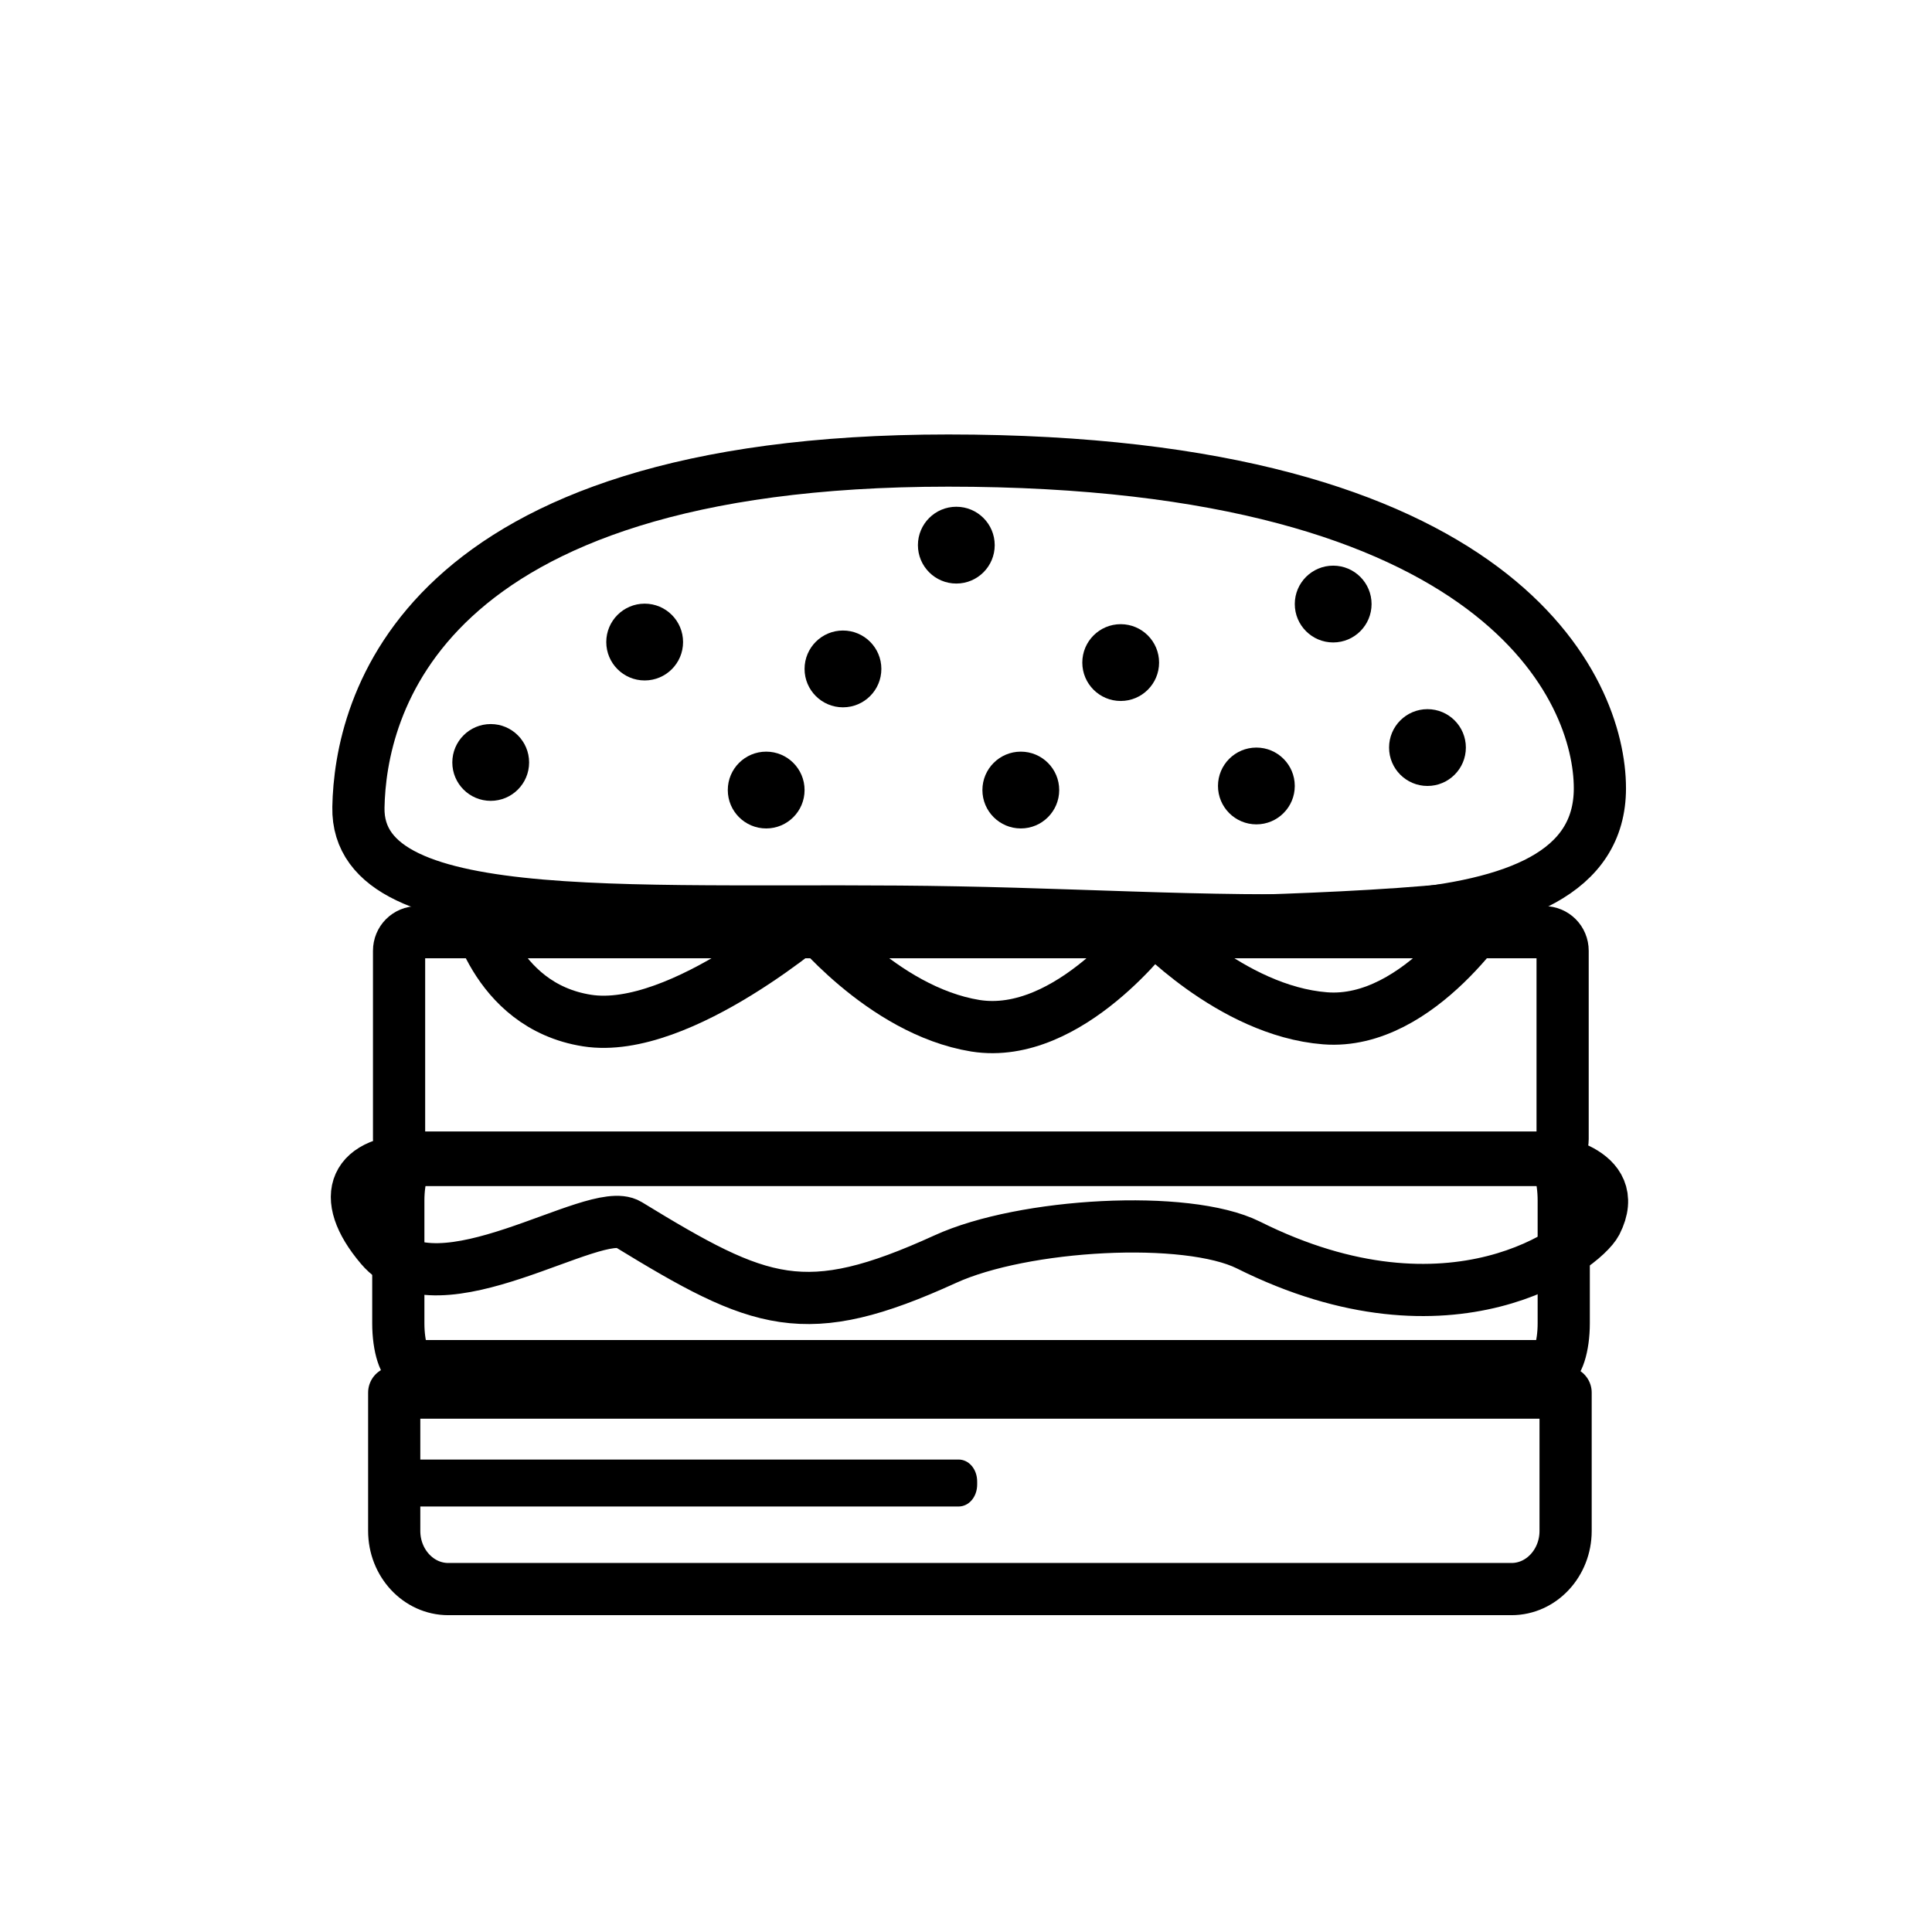
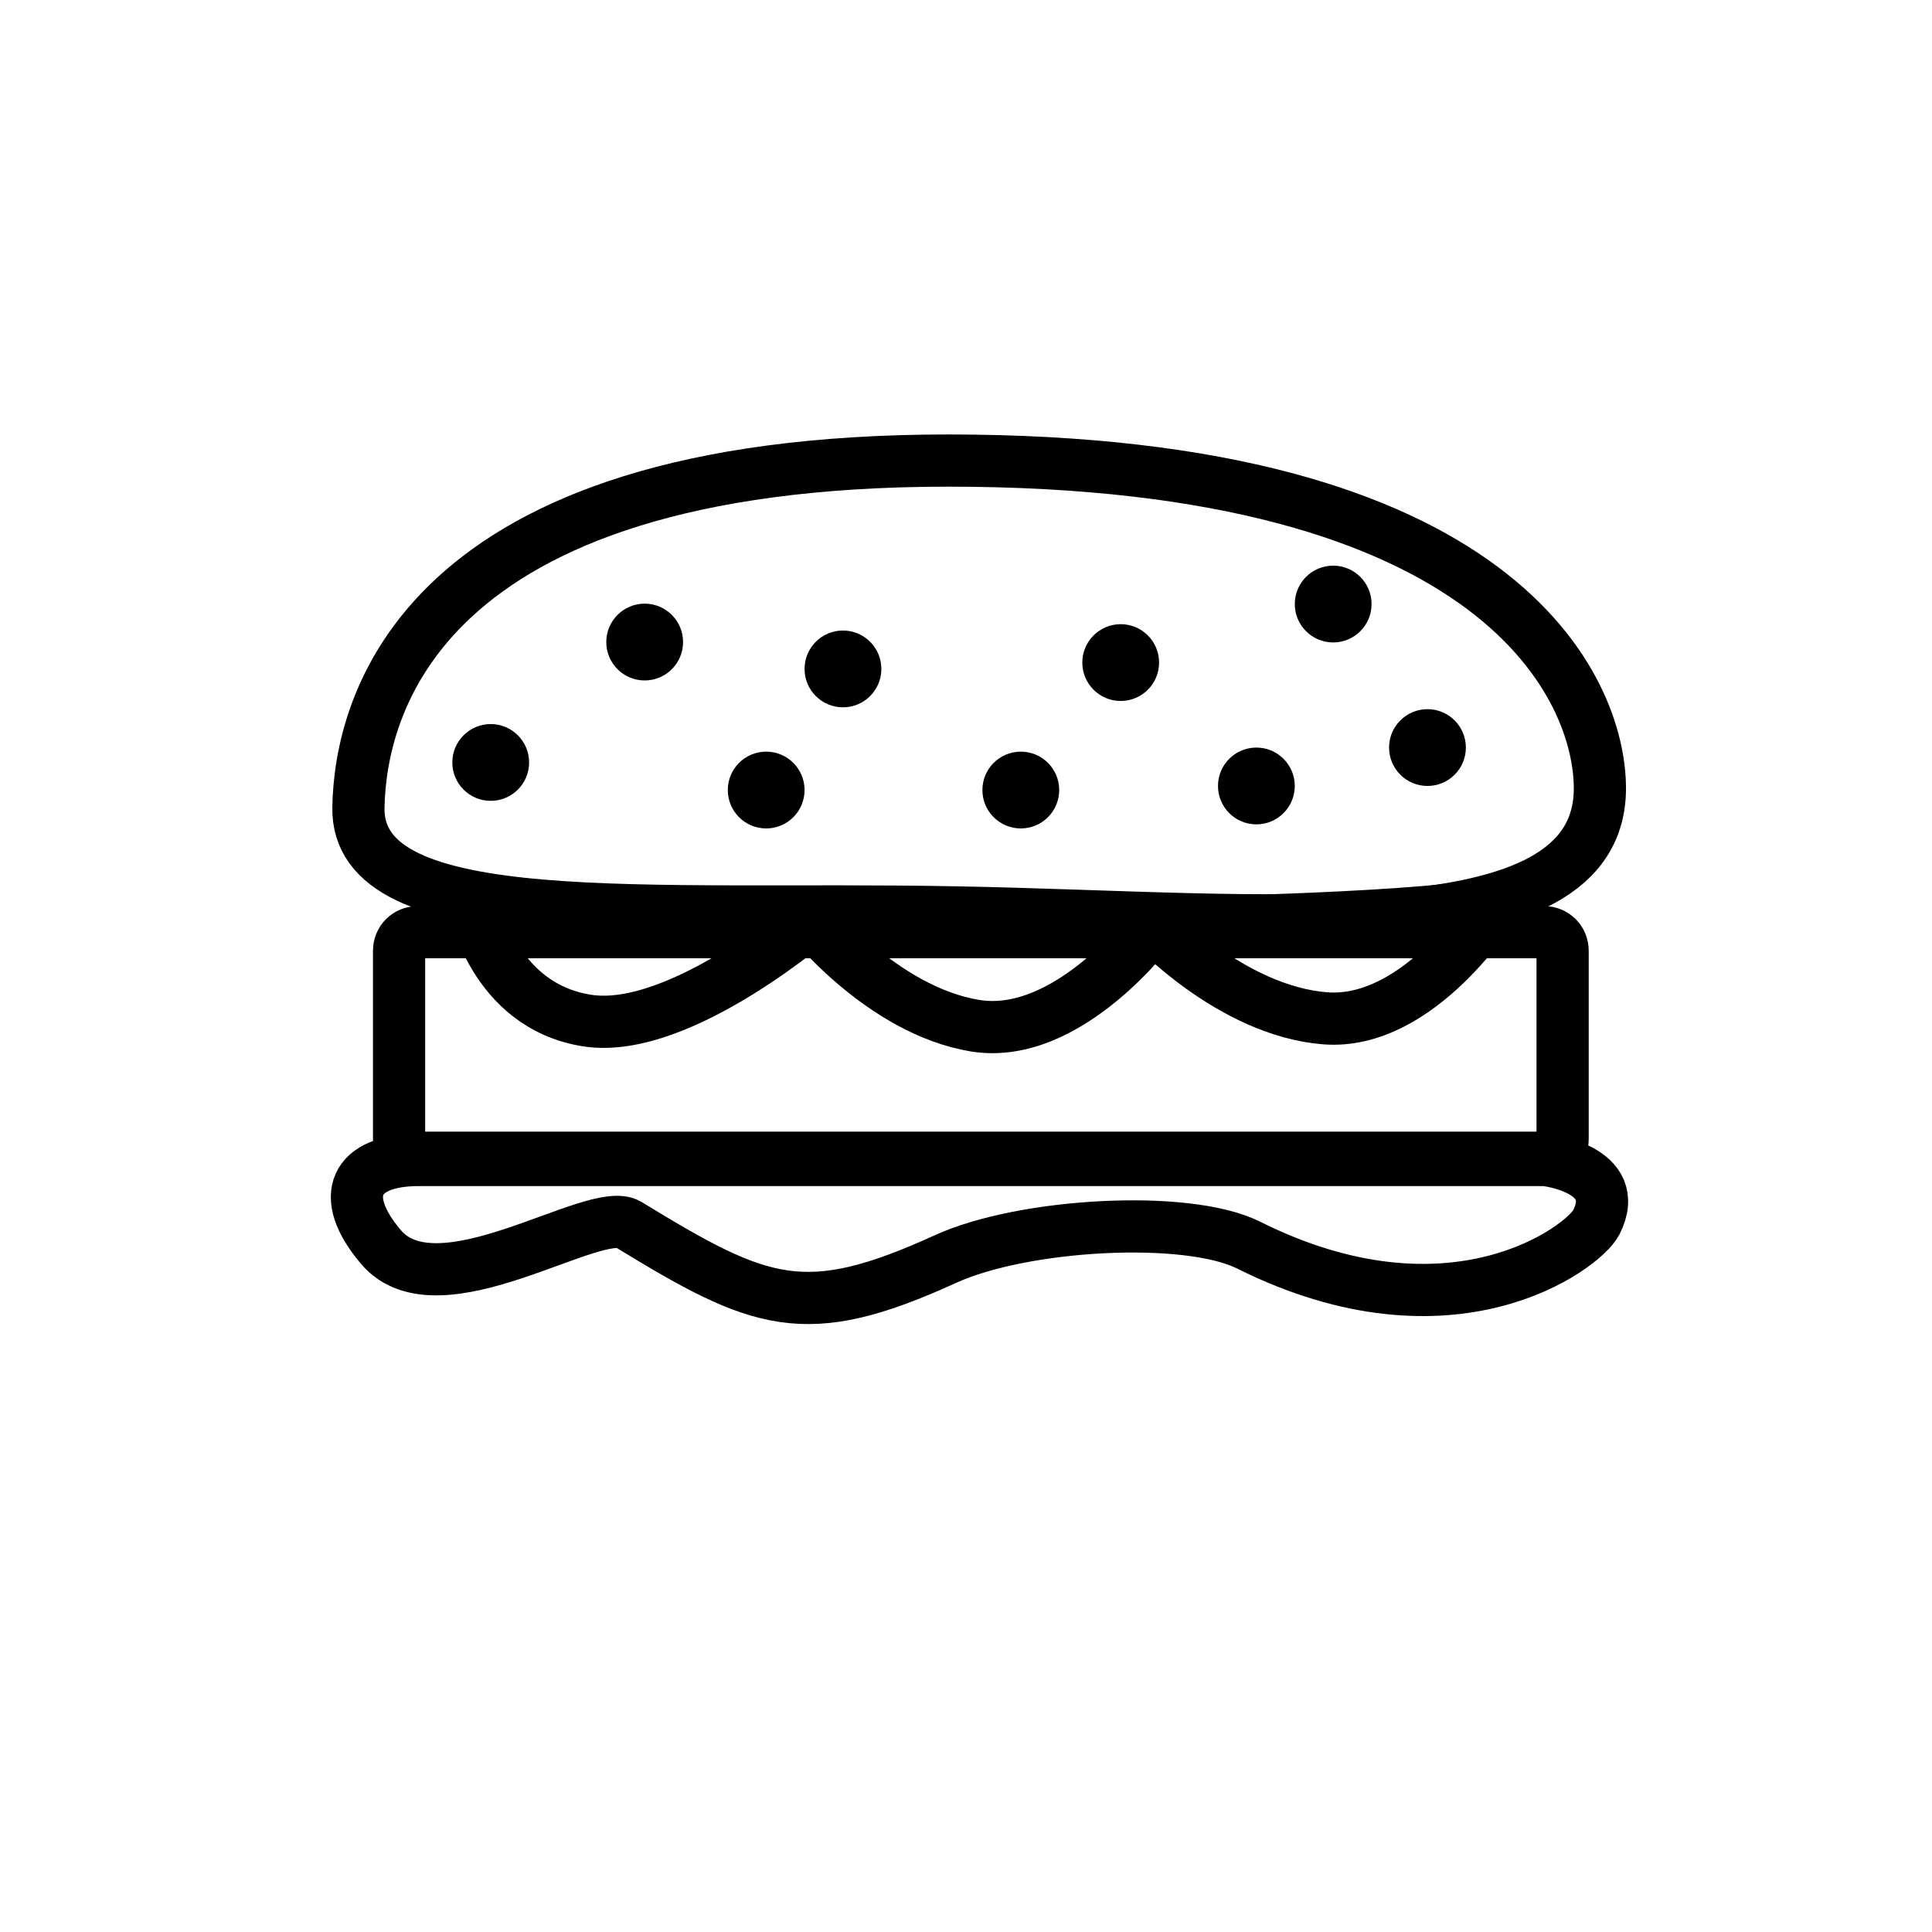
<svg xmlns="http://www.w3.org/2000/svg" width="800px" height="800px" version="1.1" viewBox="144 144 512 512">
-   <path d="m402.96 537.41c0 3.262-2.172 5.828-4.938 5.828h-145.21c-2.766 0-4.938-2.57-4.938-5.828v-0.789c0-3.262 2.172-5.828 4.938-5.828h145.21c2.766 0 4.938 2.57 4.938 5.828z" />
-   <path transform="matrix(.988 0 0 .988 148.09 148.09)" d="m425 207.3c0 45.399-89.9 34.801-172.5 33.299-82.497-1.601-161.2 6.101-160.5-28.202 0.498-26.201 15.402-93 158.2-93 148.9 0 174.8 61.702 174.8 87.903zm0 0" fill="none" stroke="#000000" stroke-linecap="round" stroke-linejoin="round" stroke-miterlimit="10" stroke-width="14" />
-   <path transform="matrix(.988 0 0 .988 148.09 148.09)" d="m106.4 362.3c-2.001 0-3.701-5.101-3.701-11.499v-32.899c0-6.299 1.7-11.499 3.701-11.499h305.2c2.001 0 3.701 5.101 3.701 11.499v32.899c0 6.299-1.7 11.499-3.701 11.499zm0 0" fill="none" stroke="#000000" stroke-linecap="round" stroke-linejoin="round" stroke-miterlimit="10" stroke-width="14" />
-   <path transform="matrix(.988 0 0 .988 148.09 148.09)" d="m411.3 369.4h4.5v15.698 21.4c0 8.601-6.501 15.6-14.5 15.6h-285.2c-7.999 0-14.5-6.999-14.5-15.6v-21.4-15.698zm0 0" fill="none" stroke="#000000" stroke-linecap="round" stroke-linejoin="round" stroke-miterlimit="10" stroke-width="14" />
+   <path transform="matrix(.988 0 0 .988 148.09 148.09)" d="m425 207.3c0 45.399-89.9 34.801-172.5 33.299-82.497-1.601-161.2 6.101-160.5-28.202 0.498-26.201 15.402-93 158.2-93 148.9 0 174.8 61.702 174.8 87.903z" fill="none" stroke="#000000" stroke-linecap="round" stroke-linejoin="round" stroke-miterlimit="10" stroke-width="14" />
  <path transform="matrix(.988 0 0 .988 148.09 148.09)" d="m415 301.4c0 2.8-2.199 4.998-4.998 4.998h-302.1c-2.8 0-4.998-2.199-4.998-4.998v-50.5c0-2.8 2.199-4.998 4.998-4.998l302.1-0.004c2.8 0 4.998 2.199 4.998 4.998zm0 0" fill="none" stroke="#000000" stroke-linecap="round" stroke-linejoin="round" stroke-miterlimit="10" stroke-width="14" />
  <path transform="matrix(.988 0 0 .988 148.09 148.09)" d="m123 238.6s66.099 4.5 92.798 2.199c0 0-37.3 32.8-62.501 28.799-25.299-3.998-30.297-30.997-30.297-30.997zm0 0" fill="none" stroke="#000000" stroke-linecap="round" stroke-linejoin="round" stroke-miterlimit="10" stroke-width="14" />
  <path transform="matrix(.988 0 0 .988 148.09 148.09)" d="m212.6 241.8s66.099 4.5 92.798 2.199c0 0-22.701 31.001-47.902 27-25.196-4.097-44.897-29.198-44.897-29.198zm0 0" fill="none" stroke="#000000" stroke-linecap="round" stroke-linejoin="round" stroke-miterlimit="10" stroke-width="14" />
  <path transform="matrix(.988 0 0 .988 148.09 148.09)" d="m304.3 243.5s66.198-0.7 92.601-5.2c0 0-20.099 32.702-45.6 30.701-25.398-2.001-47-25.501-47-25.501zm0 0" fill="none" stroke="#000000" stroke-linecap="round" stroke-linejoin="round" stroke-miterlimit="10" stroke-width="14" />
  <path transform="matrix(.988 0 0 .988 148.09 148.09)" d="m108.2 307h302.1s21.1 2.301 13.701 16.802c-3.499 6.699-38.7 33.299-93.3 5.999-16.501-8.201-60.298-5.801-81.299 3.8-37.7 17.201-49.499 12.401-85.001-9.3-9-5.5-51.002 24.299-66.4 5.999-11.602-13.698-7.003-23.298 10.198-23.298zm0 0" fill="none" stroke="#000000" stroke-linecap="round" stroke-linejoin="round" stroke-miterlimit="10" stroke-width="14" />
  <path d="m325.02 314.15c0 5.621-4.555 10.176-10.176 10.176-5.617 0-10.176-4.555-10.176-10.176 0-5.617 4.559-10.176 10.176-10.176 5.621 0 10.176 4.559 10.176 10.176" />
  <path d="m284.22 346.06c0 5.617-4.559 10.172-10.176 10.172-5.621 0-10.176-4.555-10.176-10.172 0-5.621 4.555-10.176 10.176-10.176 5.617 0 10.176 4.555 10.176 10.176" />
  <path d="m357.22 353.37c0 5.621-4.555 10.176-10.172 10.176-5.621 0-10.176-4.555-10.176-10.176s4.555-10.176 10.176-10.176c5.617 0 10.172 4.555 10.172 10.176" />
  <path d="m377.57 321.27c0 5.621-4.555 10.176-10.176 10.176-5.617 0-10.176-4.555-10.176-10.176s4.559-10.176 10.176-10.176c5.621 0 10.176 4.555 10.176 10.176" />
-   <path d="m407.61 288.47c0 5.621-4.555 10.176-10.176 10.176-5.617 0-10.176-4.555-10.176-10.176s4.559-10.176 10.176-10.176c5.621 0 10.176 4.555 10.176 10.176" />
  <path d="m424.7 353.37c0 5.621-4.555 10.176-10.176 10.176-5.617 0-10.176-4.555-10.176-10.176s4.559-10.176 10.176-10.176c5.621 0 10.176 4.555 10.176 10.176" />
  <path d="m451.17 319.59c0 5.621-4.555 10.176-10.172 10.176-5.621 0-10.176-4.555-10.176-10.176 0-5.617 4.555-10.176 10.176-10.176 5.617 0 10.172 4.559 10.172 10.176" />
  <path d="m507.48 304.08c0 5.617-4.555 10.176-10.172 10.176-5.621 0-10.176-4.559-10.176-10.176 0-5.621 4.555-10.176 10.176-10.176 5.617 0 10.172 4.555 10.172 10.176" />
  <path d="m532.47 342.11c0 5.621-4.559 10.176-10.176 10.176-5.621 0-10.176-4.555-10.176-10.176 0-5.617 4.555-10.176 10.176-10.176 5.617 0 10.176 4.559 10.176 10.176" />
  <path d="m487.13 352.29c0 5.617-4.555 10.176-10.176 10.176s-10.176-4.559-10.176-10.176c0-5.621 4.555-10.176 10.176-10.176s10.176 4.555 10.176 10.176" />
</svg>